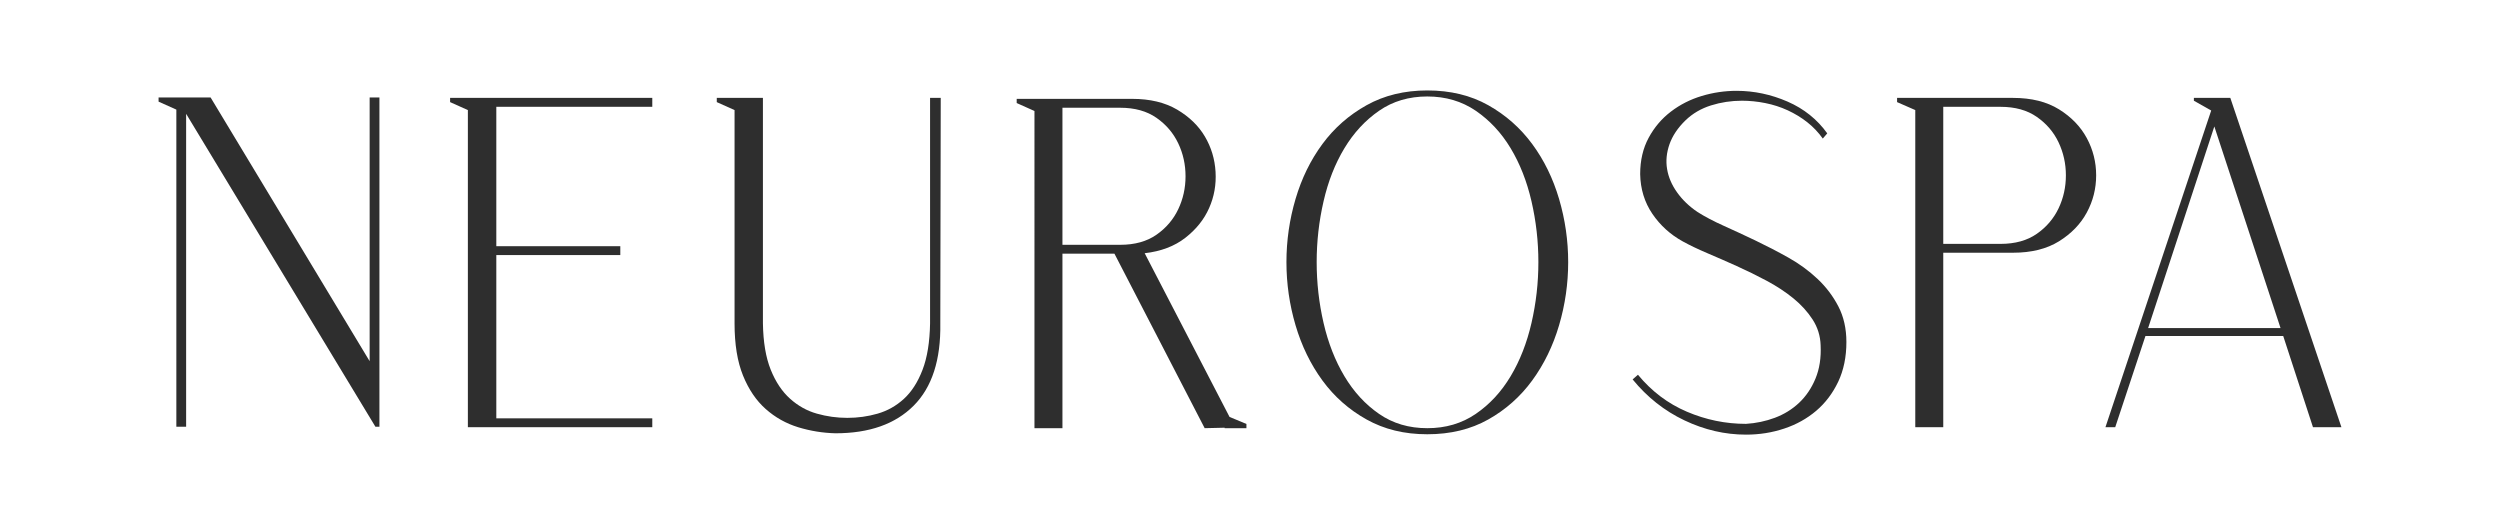
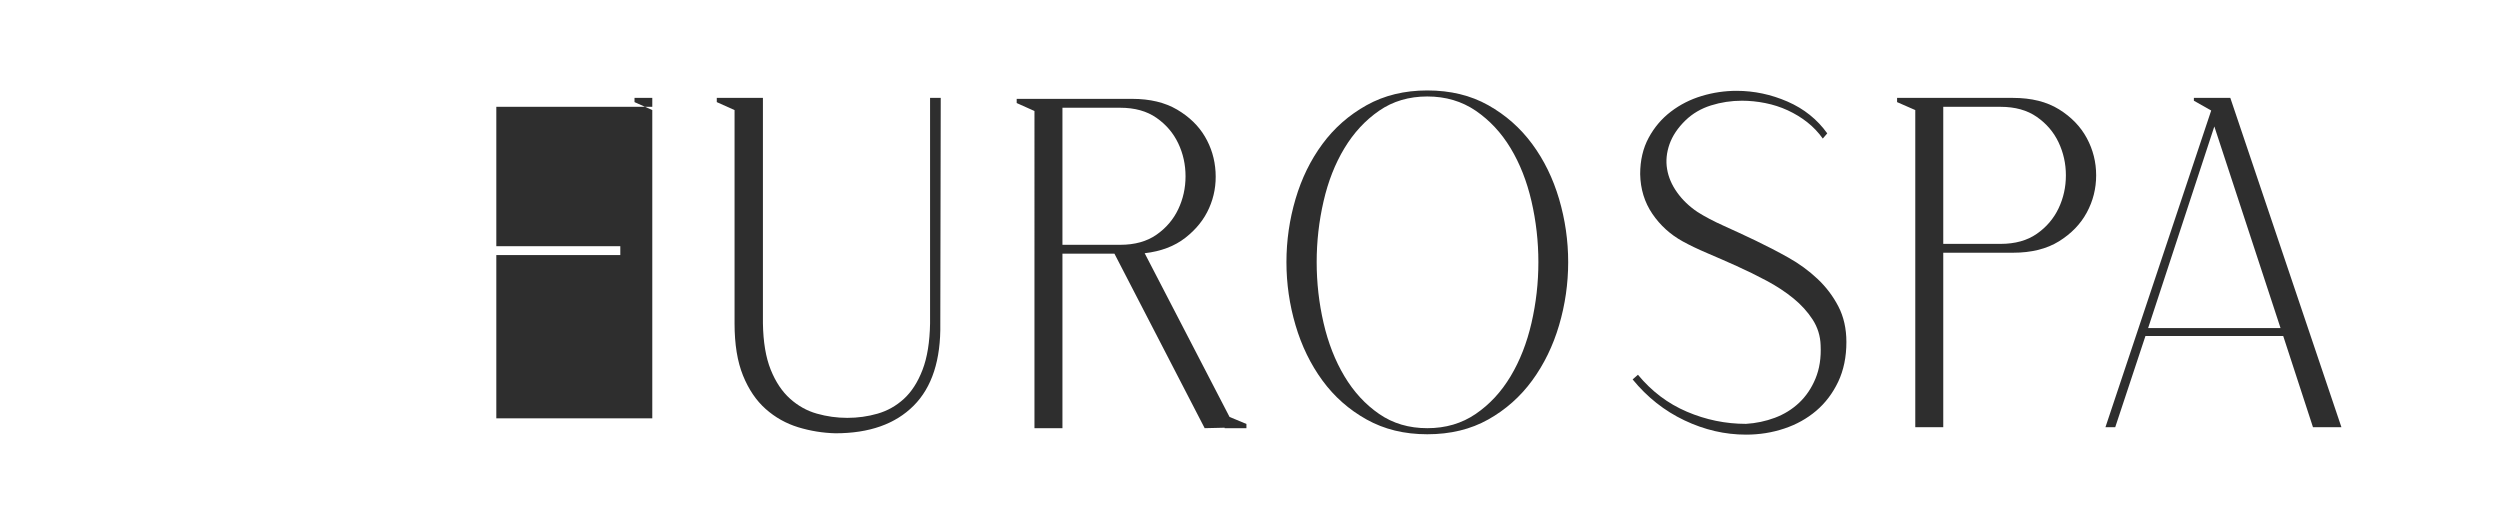
<svg xmlns="http://www.w3.org/2000/svg" id="a" width="700.46" height="147.14" viewBox="0 0 700.46 147.14">
-   <path d="M103.57,101.23V27.3h2.74v92.27h-1.12L52.15,31.89v87.68h-2.74V30.71l-4.98-2.23v-1.18h14.57l44.58,73.92Z" fill="#2e2e2e" />
-   <path d="M126.11,27.43h56.65v2.49h-43.7v39.06h34.74v2.49h-34.74v45.74h43.7v2.49h-51.67V30.84l-4.98-2.23v-1.18Z" fill="#2e2e2e" />
+   <path d="M126.11,27.43h56.65v2.49h-43.7v39.06h34.74v2.49h-34.74v45.74h43.7v2.49V30.84l-4.98-2.23v-1.18Z" fill="#2e2e2e" />
  <path d="M200.81,27.43h12.95v63.17c.08,5.24.81,9.57,2.18,12.98,1.37,3.41,3.18,6.12,5.42,8.13,2.24,2.01,4.75,3.41,7.53,4.19,2.78.79,5.62,1.18,8.53,1.18s5.73-.39,8.47-1.18,5.19-2.16,7.35-4.13c2.16-1.97,3.9-4.67,5.23-8.13,1.33-3.45,2.03-7.8,2.12-13.04V27.43h2.99l-.12,63.17c.17,10.22-2.32,17.91-7.47,23.07-5.15,5.16-12.45,7.73-21.91,7.73-3.57-.09-7.06-.66-10.46-1.7-3.4-1.05-6.43-2.75-9.09-5.11-2.66-2.36-4.77-5.48-6.35-9.37-1.58-3.89-2.37-8.76-2.37-14.61V30.84l-4.98-2.23v-1.18Z" fill="#2e2e2e" />
  <path d="M284.86,27.7h32.37c4.98,0,9.17,1.01,12.58,3.01,3.4,2.01,6,4.52,7.78,7.54,1.78,3.01,2.78,6.31,2.99,9.9.21,3.58-.39,6.97-1.81,10.16-1.41,3.19-3.63,5.96-6.66,8.32-3.03,2.36-6.83,3.8-11.39,4.32l23.78,45.87,4.73,1.97v1.18h-6.1v-.13l-5.6.13-25.28-48.89h-14.57v48.89h-7.84V31.1l-4.98-2.23v-1.18ZM313.87,68.59c4.07,0,7.45-.94,10.15-2.82,2.7-1.88,4.73-4.26,6.1-7.14s2.05-5.96,2.05-9.24-.68-6.36-2.05-9.24c-1.37-2.88-3.4-5.26-6.1-7.14-2.7-1.88-6.08-2.82-10.15-2.82h-16.19v38.4h16.19Z" fill="#2e2e2e" />
  <path d="M399.91,25.34c6.47,0,12.16,1.38,17.06,4.13,4.9,2.75,9.01,6.38,12.33,10.88,3.32,4.5,5.83,9.63,7.53,15.4,1.7,5.77,2.55,11.67,2.55,17.69s-.85,11.93-2.55,17.69c-1.7,5.77-4.21,10.92-7.53,15.47-3.32,4.54-7.43,8.19-12.33,10.94-4.9,2.75-10.58,4.13-17.06,4.13s-12.06-1.38-17-4.13c-4.94-2.75-9.07-6.4-12.39-10.94-3.32-4.54-5.83-9.7-7.53-15.47-1.7-5.77-2.55-11.66-2.55-17.69s.85-11.93,2.55-17.69c1.7-5.77,4.21-10.9,7.53-15.4,3.32-4.5,7.45-8.13,12.39-10.88,4.94-2.75,10.6-4.13,17-4.13ZM399.91,119.97c5.15,0,9.67-1.33,13.57-4,3.9-2.66,7.16-6.18,9.77-10.55,2.62-4.37,4.56-9.35,5.85-14.94,1.29-5.59,1.93-11.27,1.93-17.04s-.64-11.45-1.93-17.04c-1.29-5.59-3.24-10.55-5.85-14.88-2.61-4.33-5.87-7.82-9.77-10.49-3.9-2.66-8.43-4-13.57-4s-9.65,1.33-13.51,4c-3.86,2.67-7.1,6.16-9.71,10.49-2.62,4.33-4.57,9.29-5.85,14.88-1.29,5.59-1.93,11.27-1.93,17.04s.64,11.45,1.93,17.04c1.29,5.59,3.24,10.57,5.85,14.94,2.61,4.37,5.85,7.89,9.71,10.55,3.86,2.67,8.36,4,13.51,4Z" fill="#2e2e2e" />
  <path d="M510.73,38.84c-1.24-1.75-2.7-3.28-4.36-4.59-1.66-1.31-3.49-2.42-5.48-3.34-1.99-.92-4.09-1.59-6.29-2.03-2.2-.44-4.38-.66-6.54-.66-2.99,0-5.87.44-8.65,1.31-2.78.87-5.17,2.27-7.16,4.19-2.16,2.1-3.65,4.33-4.48,6.68-.83,2.36-1.06,4.68-.68,6.95.37,2.27,1.31,4.46,2.8,6.55,1.49,2.1,3.4,3.93,5.73,5.5,2.07,1.31,4.52,2.6,7.35,3.87,2.82,1.27,5.79,2.64,8.9,4.13,3.11,1.49,6.18,3.08,9.21,4.78,3.03,1.7,5.75,3.69,8.16,5.96,2.41,2.27,4.36,4.85,5.85,7.73,1.49,2.88,2.24,6.21,2.24,9.96,0,4.19-.77,7.91-2.3,11.14-1.54,3.23-3.59,5.94-6.16,8.13-2.57,2.18-5.56,3.85-8.96,4.98-3.41,1.14-6.97,1.7-10.71,1.7-5.89,0-11.64-1.33-17.25-4-5.6-2.66-10.44-6.49-14.51-11.47l1.49-1.31c3.82,4.63,8.38,8.08,13.7,10.35,5.31,2.27,10.83,3.41,16.56,3.41,2.82-.17,5.52-.74,8.09-1.7,2.57-.96,4.84-2.36,6.79-4.19,1.95-1.84,3.49-4.11,4.61-6.82,1.12-2.71,1.6-5.81,1.43-9.31-.08-2.62-.83-5.02-2.24-7.21-1.41-2.18-3.22-4.17-5.42-5.96-2.2-1.79-4.69-3.43-7.47-4.91-2.78-1.48-5.58-2.86-8.41-4.13-2.82-1.27-5.56-2.47-8.22-3.6-2.66-1.13-4.94-2.23-6.85-3.28-3.49-1.92-6.33-4.5-8.53-7.73-2.2-3.23-3.34-6.95-3.42-11.14,0-3.84.79-7.23,2.37-10.16,1.58-2.93,3.65-5.37,6.23-7.34,2.57-1.97,5.46-3.43,8.65-4.39,3.19-.96,6.45-1.44,9.77-1.44,4.9,0,9.65,1.01,14.26,3.01,4.61,2.01,8.32,4.98,11.14,8.91l-1.24,1.44Z" fill="#2e2e2e" />
  <path d="M531.52,27.43h32.5c5.15,0,9.44,1.07,12.89,3.21,3.44,2.14,6.04,4.83,7.78,8.06,1.74,3.23,2.62,6.71,2.62,10.42s-.87,7.19-2.62,10.42c-1.74,3.23-4.34,5.92-7.78,8.06-3.45,2.14-7.74,3.21-12.89,3.21h-19.55v48.89h-7.84V30.84l-5.1-2.23v-1.18ZM544.47,29.93v38.4h16.06c4.07,0,7.45-.94,10.15-2.82,2.7-1.88,4.73-4.26,6.1-7.14s2.05-5.96,2.05-9.24-.69-6.36-2.05-9.24-3.4-5.26-6.1-7.14c-2.7-1.88-6.08-2.82-10.15-2.82h-16.06Z" fill="#2e2e2e" />
  <path d="M619.55,30.97l-4.86-2.75v-.79h10.21l31.13,92.27h-7.97l-8.34-25.56h-38.6l-8.47,25.56h-2.74l29.63-88.73ZM601.87,91.92h37.1l-18.55-56.49-18.55,56.49Z" fill="#2e2e2e" />
</svg>